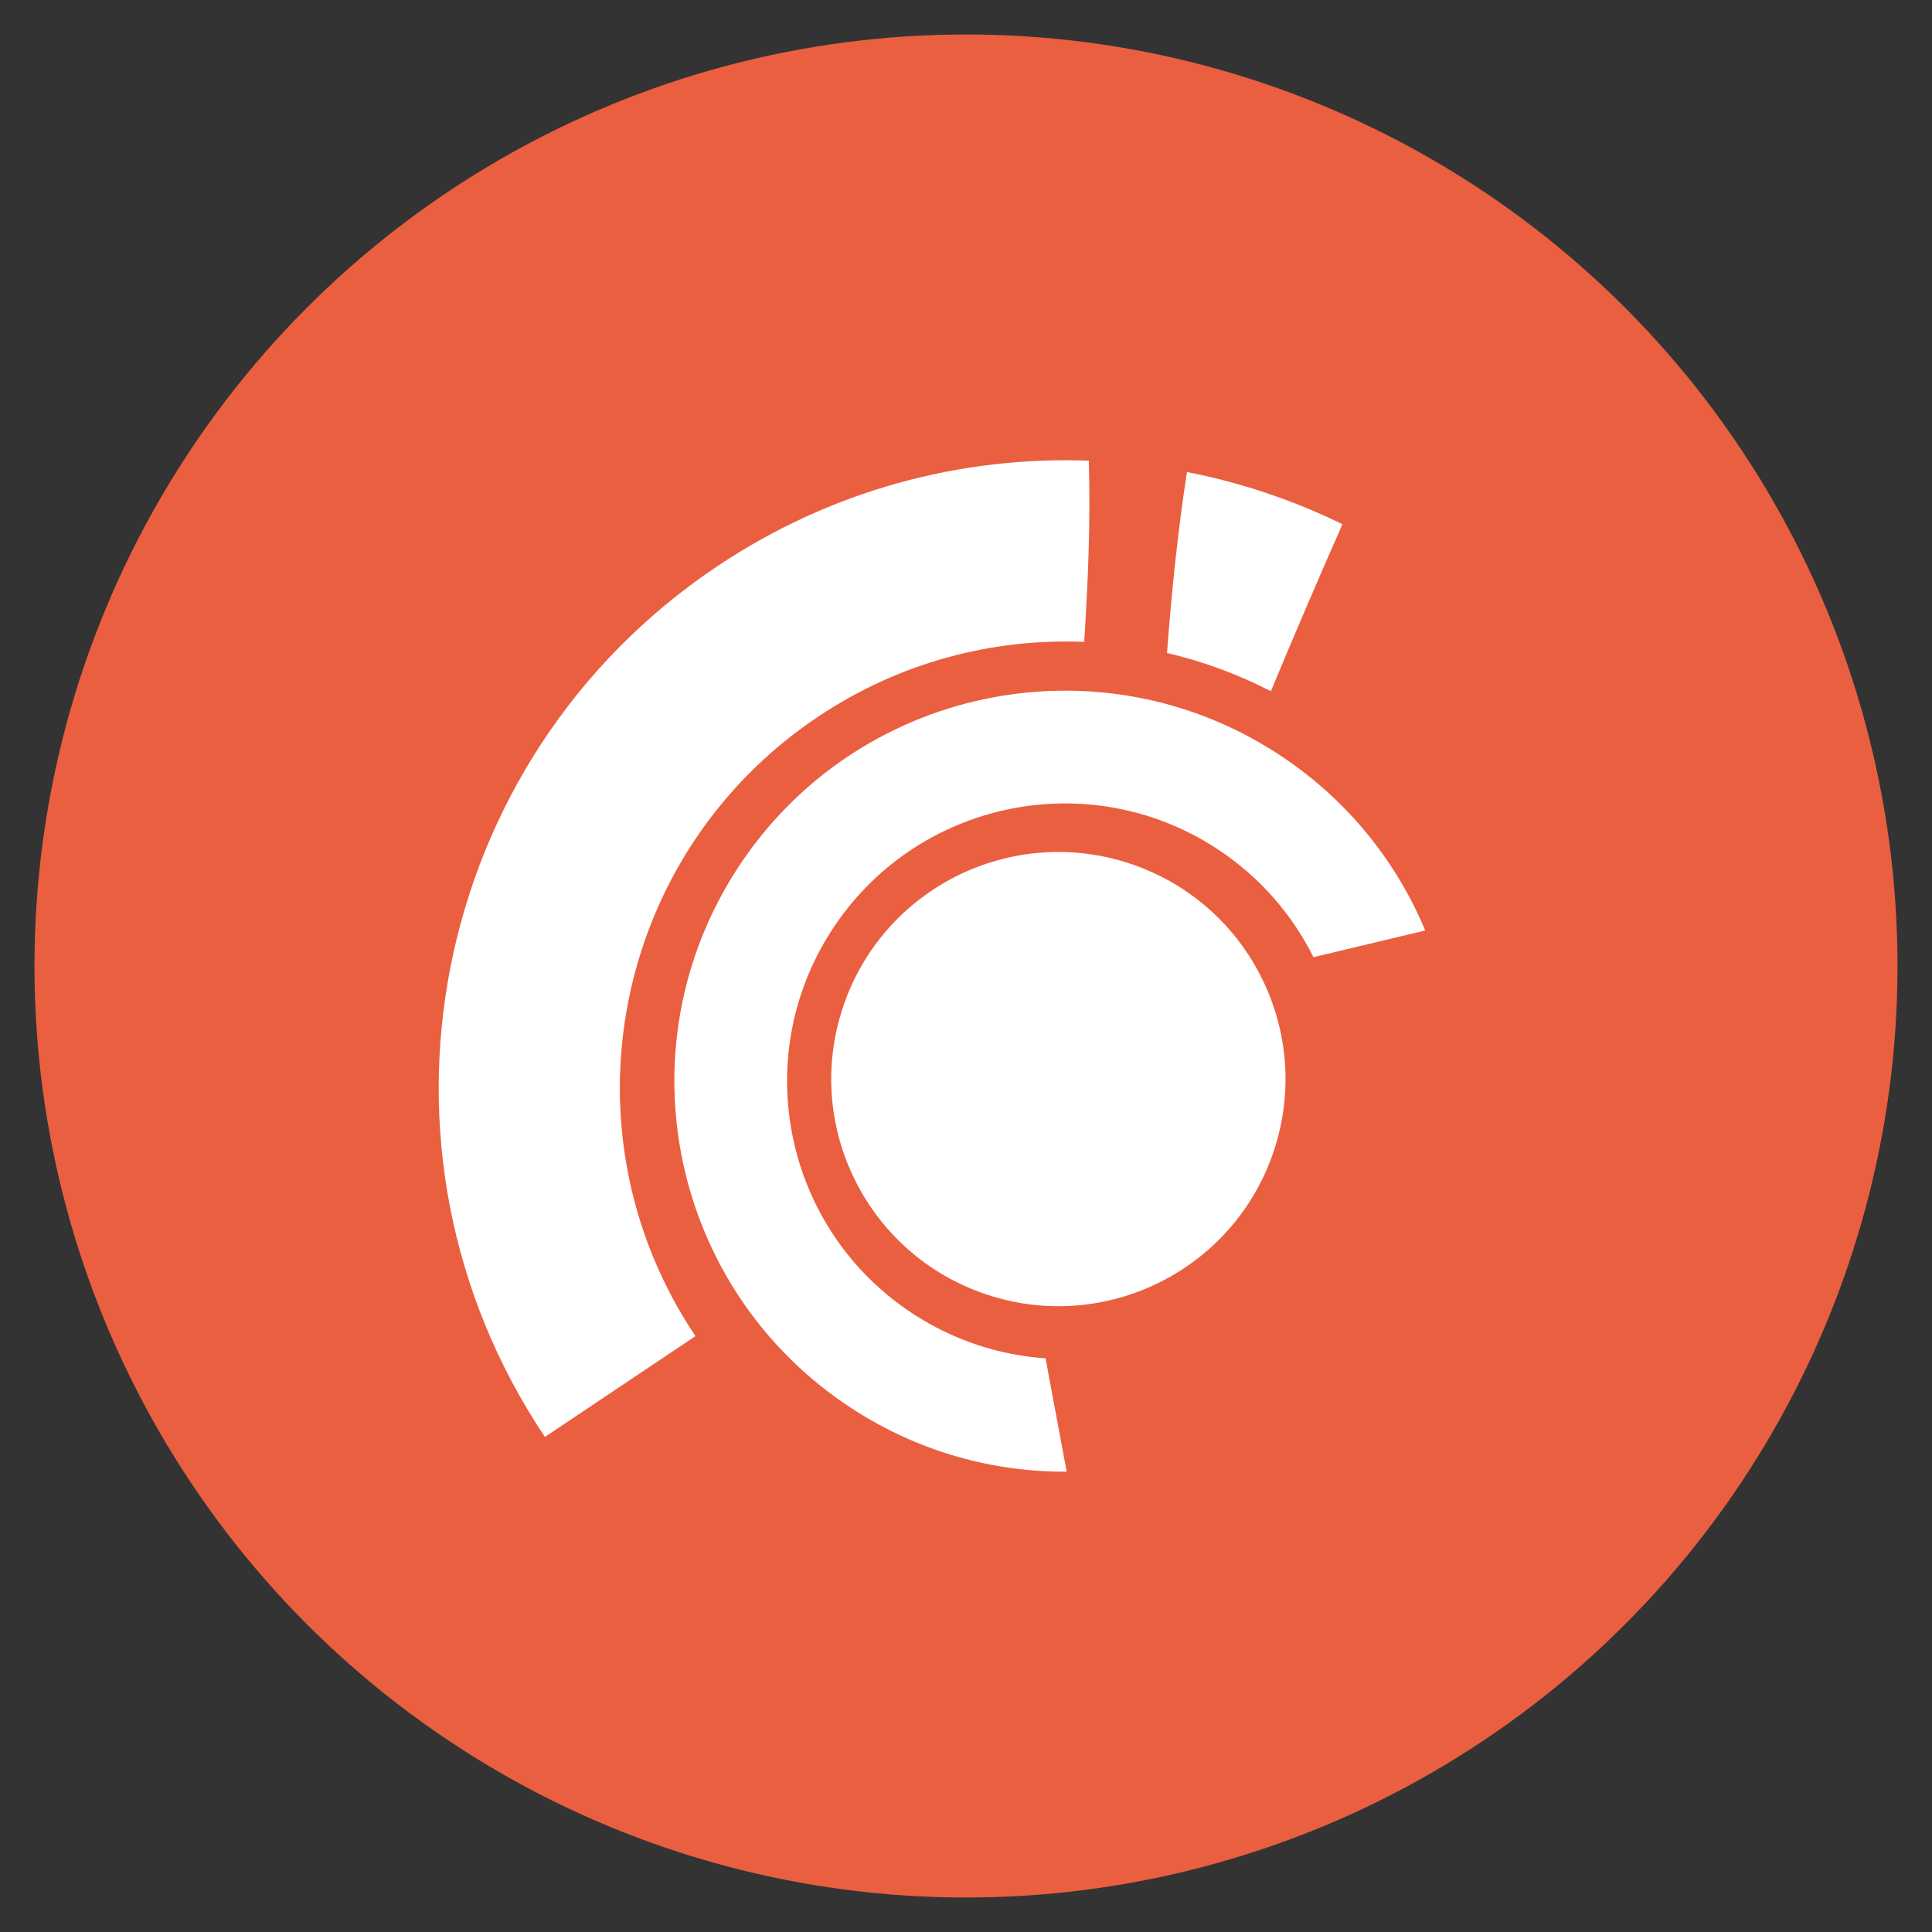
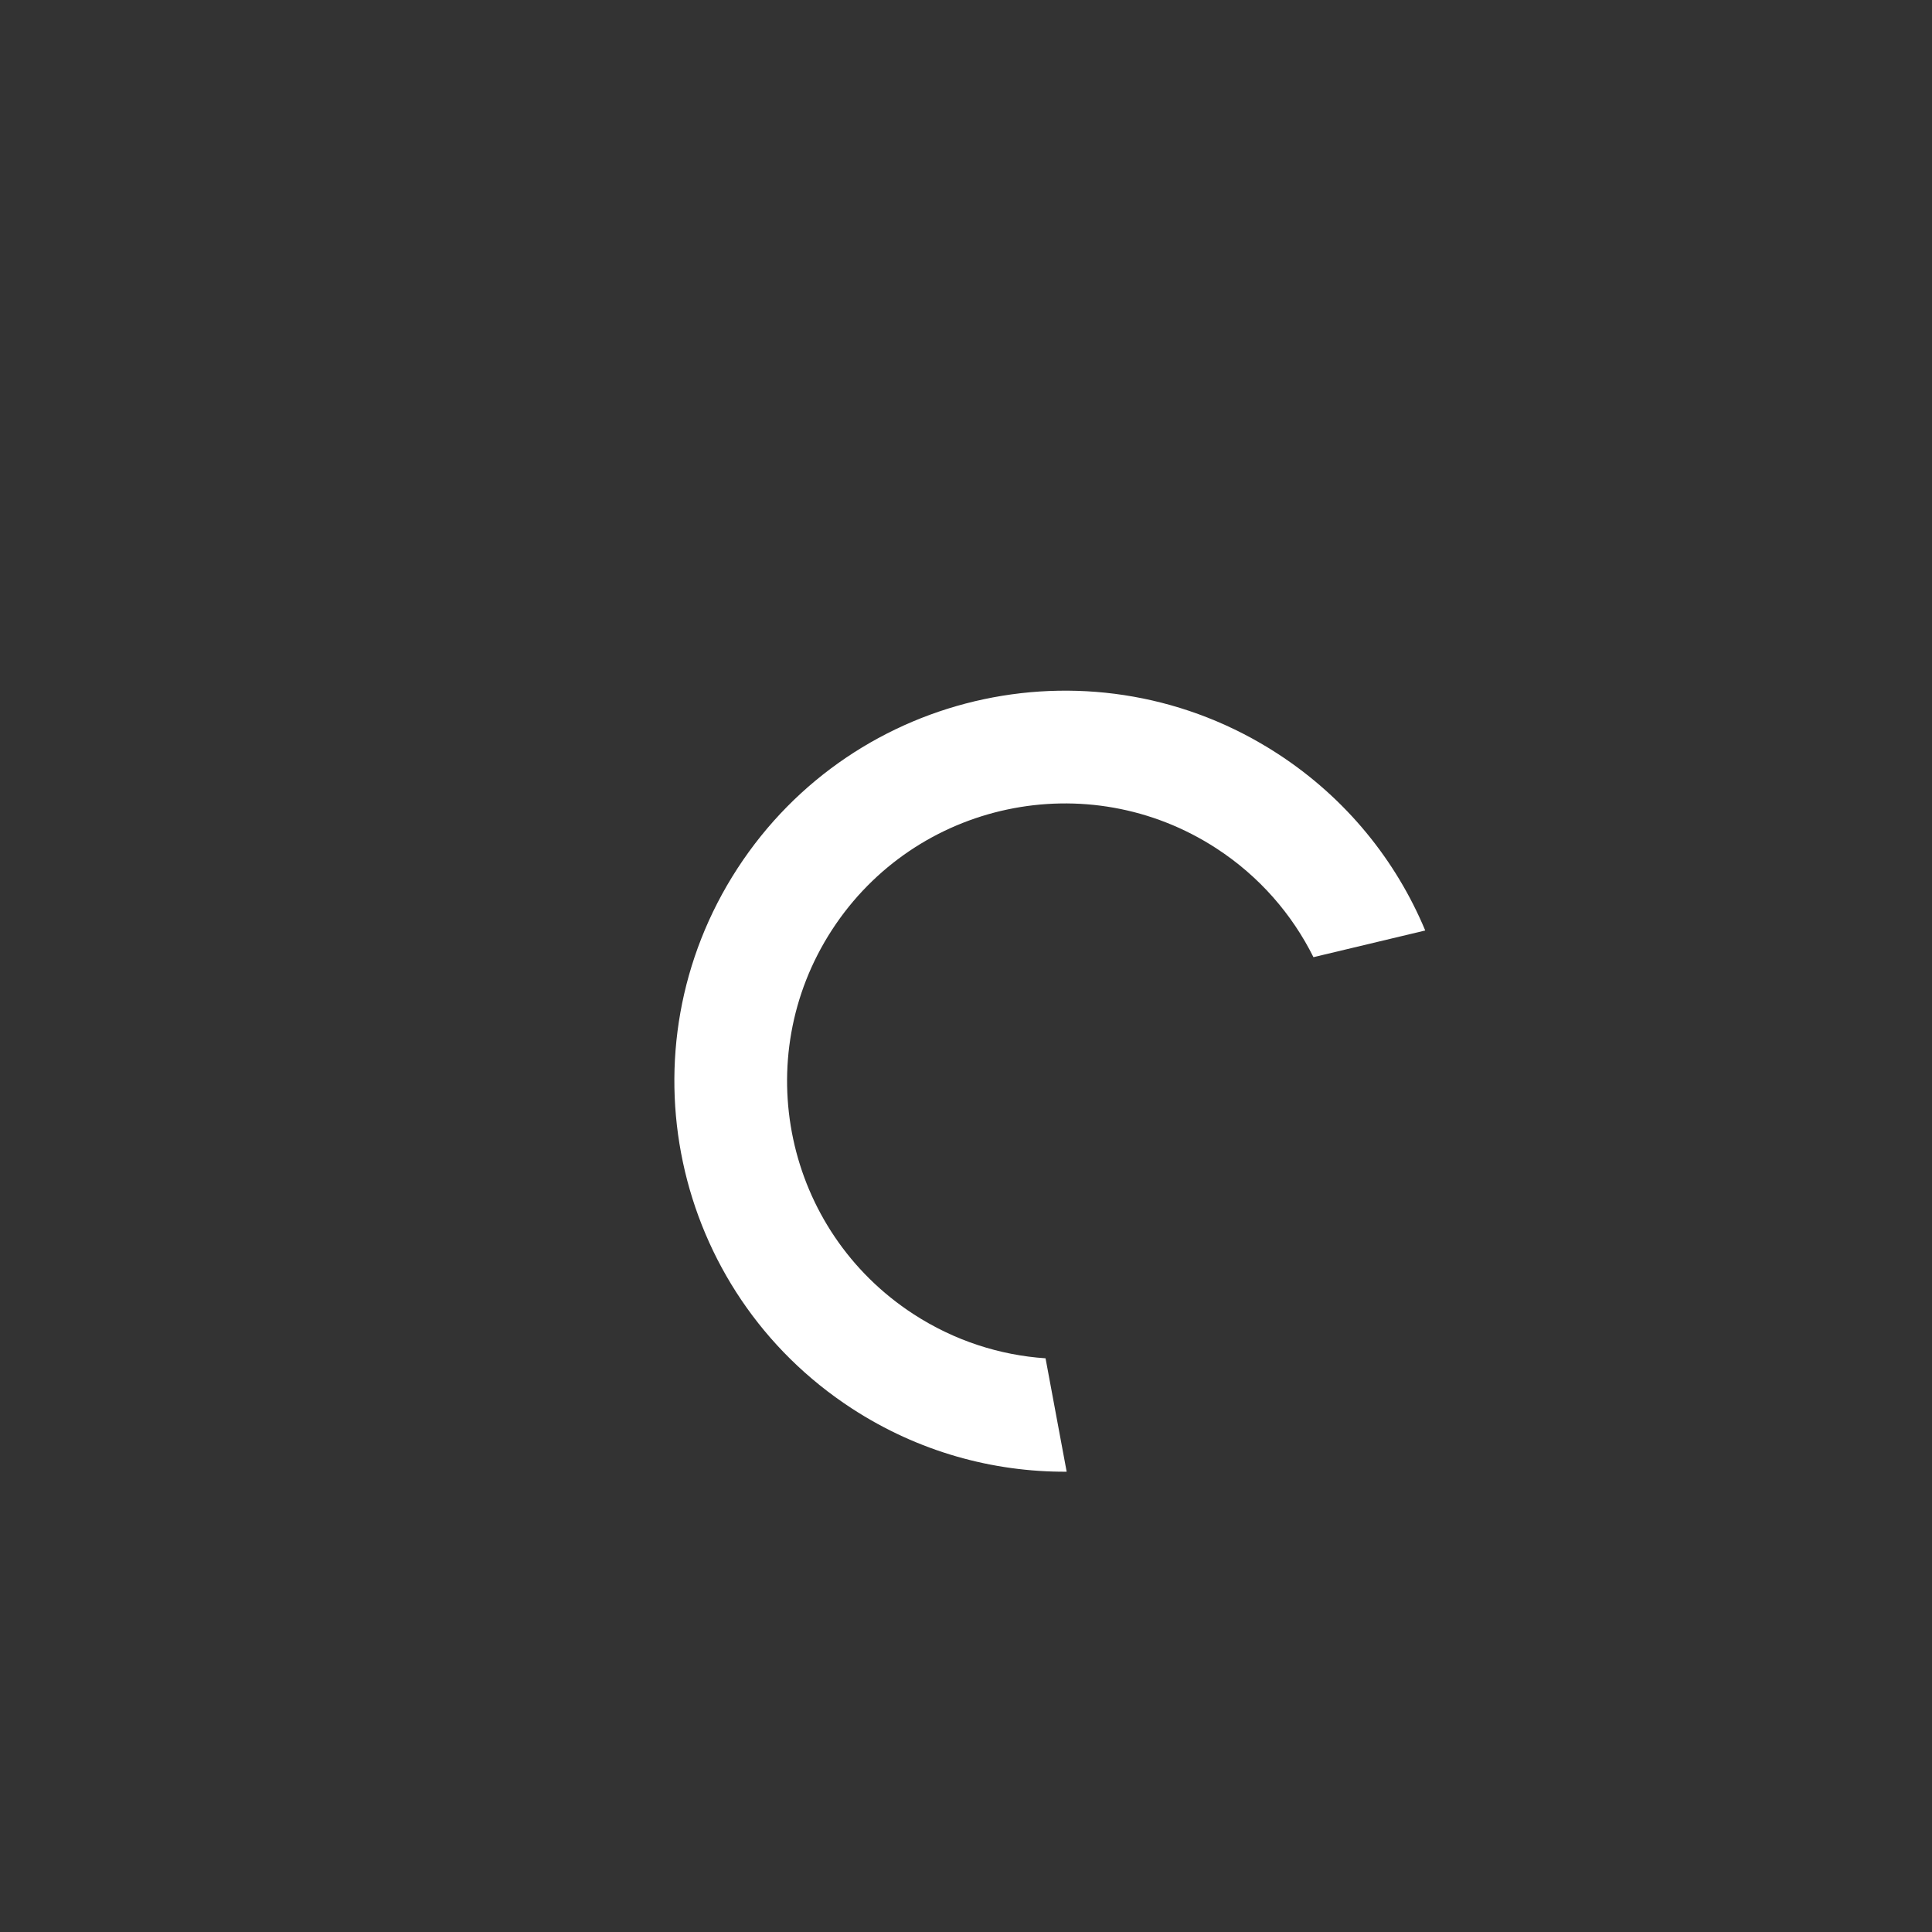
<svg xmlns="http://www.w3.org/2000/svg" version="1.1" id="Layer_1" x="0px" y="0px" width="56.69px" height="56.69px" viewBox="0 0 56.69 56.69" enable-background="new 0 0 56.69 56.69" xml:space="preserve">
  <rect x="0" y="0" width="56.69" height="56.69" fill="#333333" stroke="none" />
-   <circle fill="#ea5f40" cx="28.345" cy="28.345" r="27.333" />
  <g>
-     <path fill="#FFFFFF" d="M23.995,21.036c2.399-1.608,5.138-2.312,7.818-2.201c0.112-1.735,0.187-3.495,0.136-5.318   c-3.742-0.137-7.562,0.859-10.911,3.104c-8.446,5.659-10.708,17.095-5.049,25.542l4.417-2.957   C16.379,33.194,17.987,25.061,23.995,21.036z" />
-     <path fill="#FFFFFF" d="M39.391,15.382c-1.452-0.71-2.987-1.224-4.563-1.532c-0.27,1.758-0.451,3.526-0.585,5.311   c1.055,0.246,2.079,0.622,3.048,1.121C37.973,18.641,38.673,17.008,39.391,15.382z" />
    <path fill="#FFFFFF" d="M30.679,39.856c-1.336-0.09-2.672-0.514-3.875-1.296c-3.773-2.454-4.845-7.501-2.391-11.275   c2.454-3.775,7.503-4.846,11.278-2.392c1.263,0.821,2.222,1.935,2.849,3.193l3.28-0.783c-0.858-2.054-2.32-3.88-4.327-5.185   c-5.305-3.448-12.403-1.943-15.853,3.363c-3.449,5.305-1.943,12.403,3.363,15.852c1.946,1.266,4.135,1.862,6.296,1.851   L30.679,39.856z" />
-     <path fill="#FFFFFF" d="M37.377,33.771c-1.162,3.489-4.938,5.377-8.428,4.213c-3.493-1.164-5.379-4.938-4.215-8.428   c1.163-3.491,4.938-5.378,8.429-4.213C36.654,26.505,38.541,30.279,37.377,33.771z" />
  </g>
</svg>